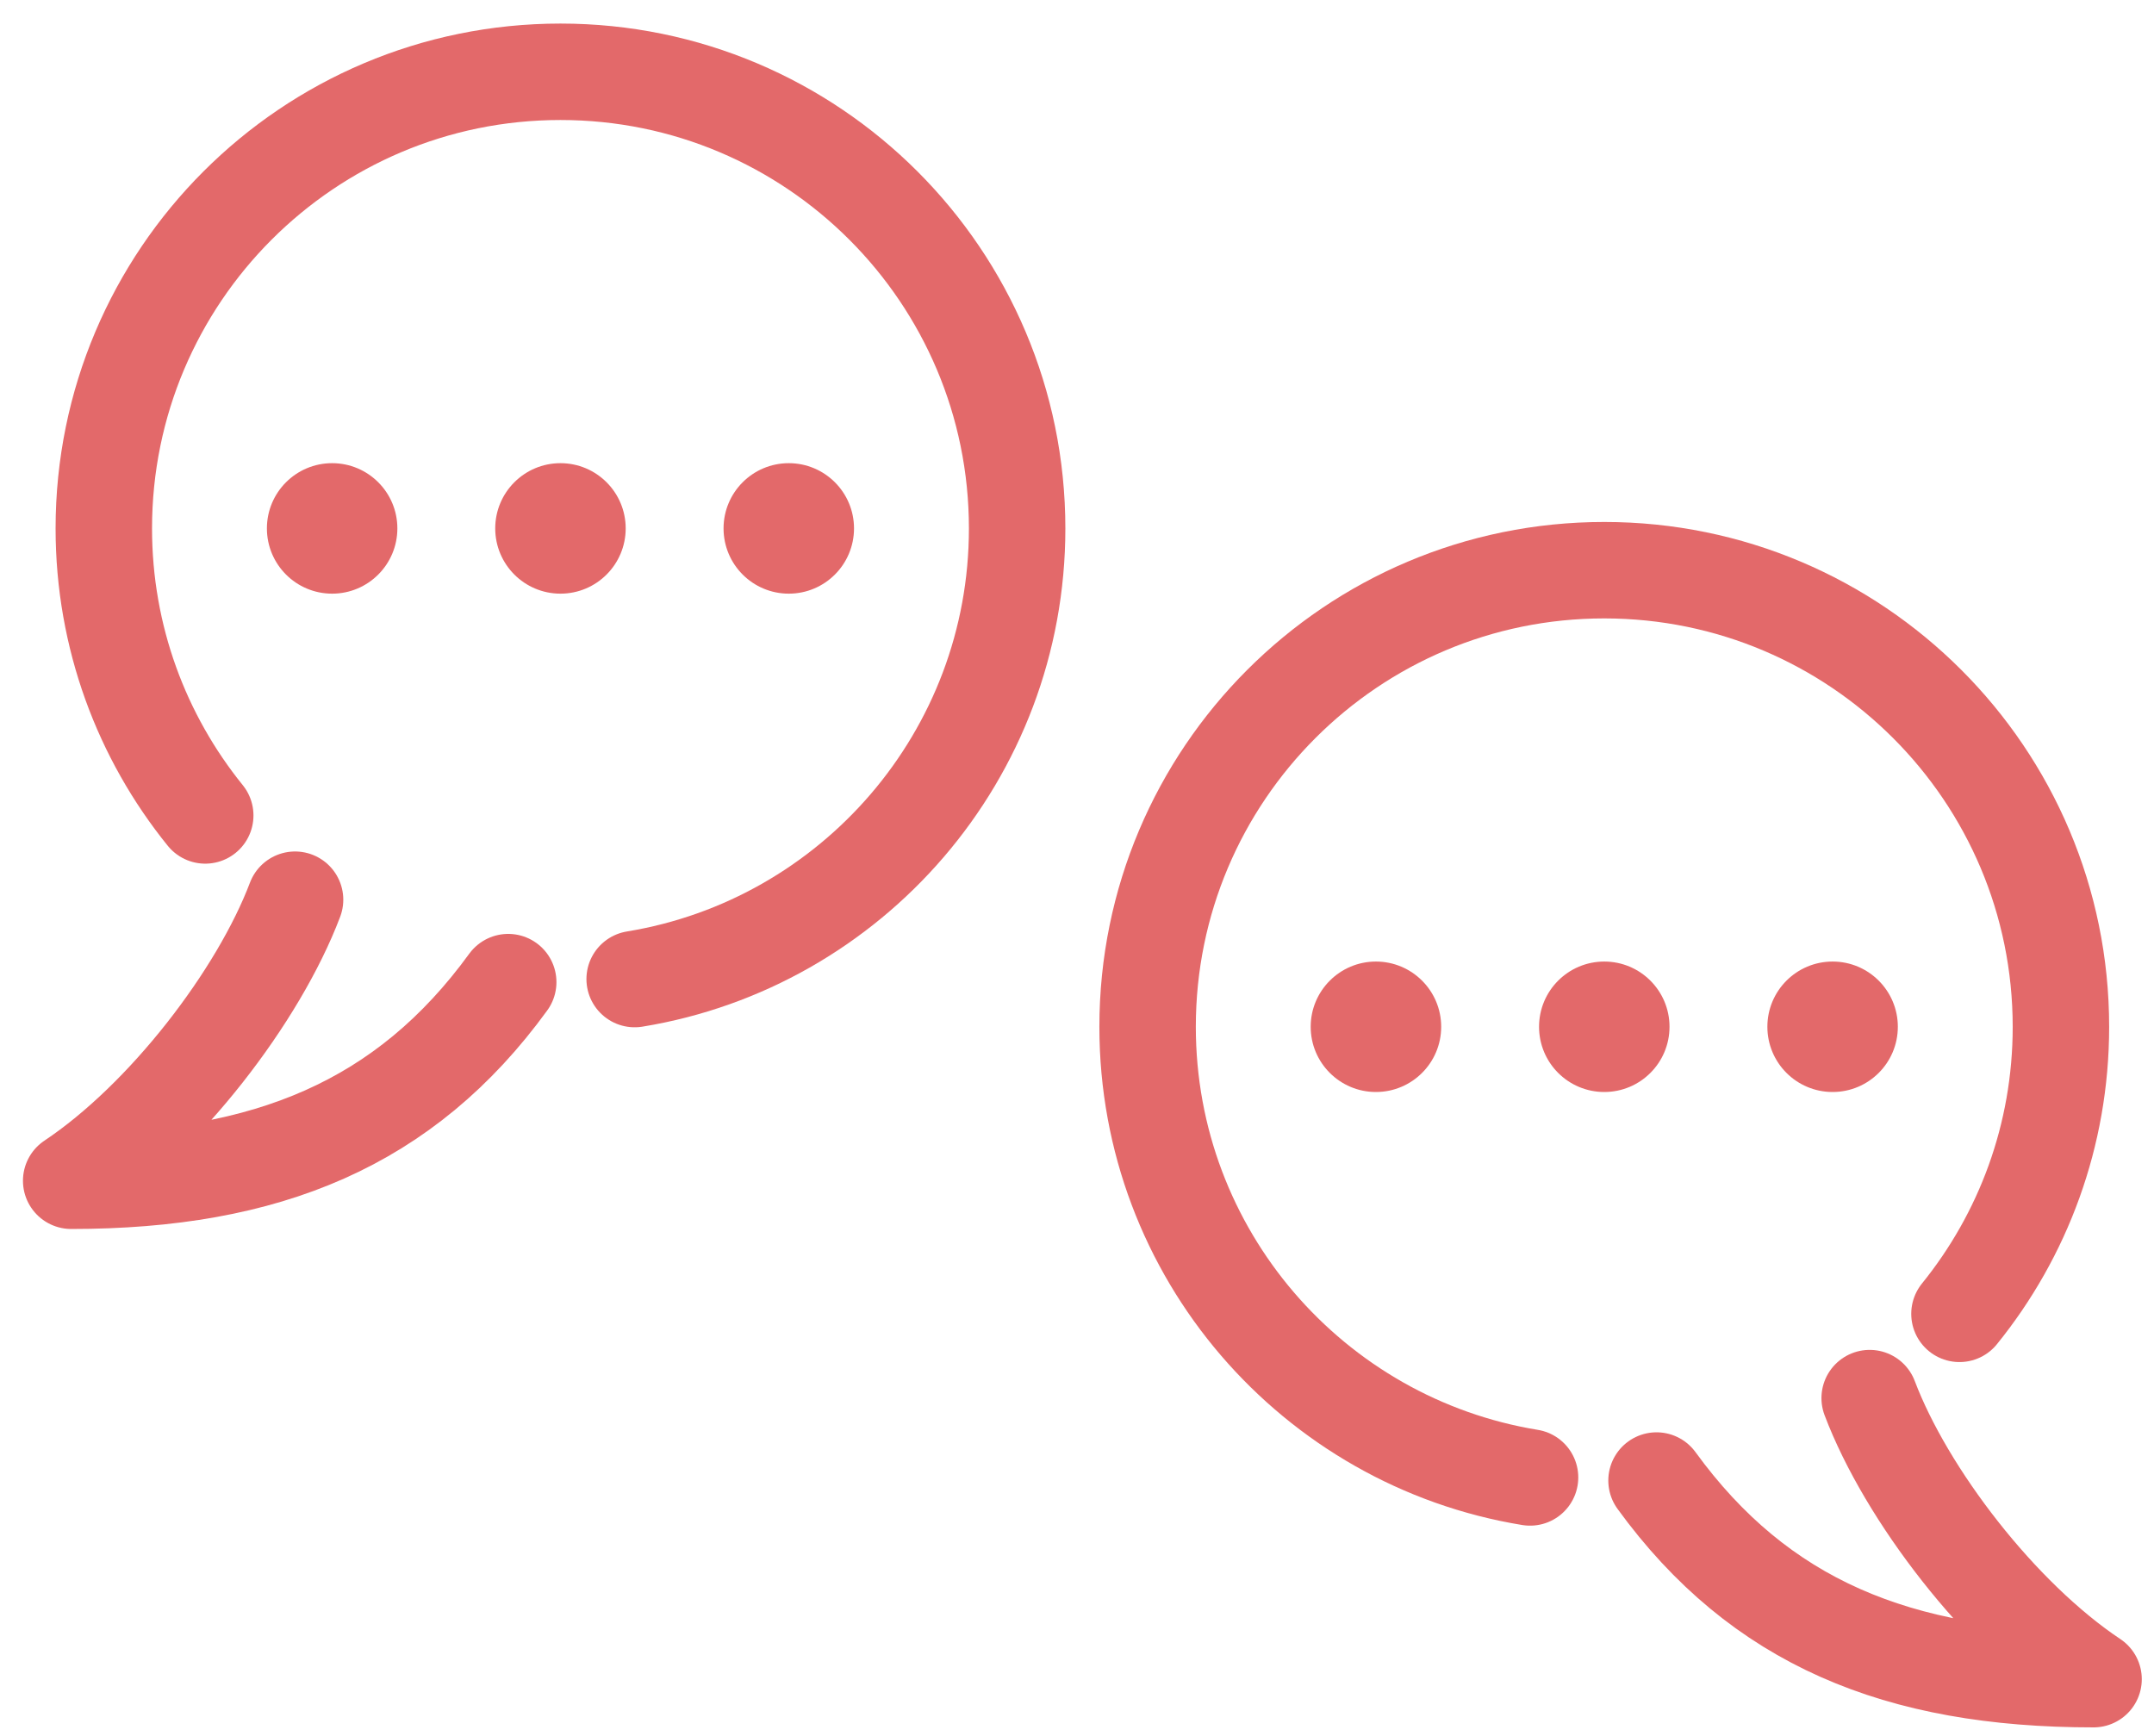
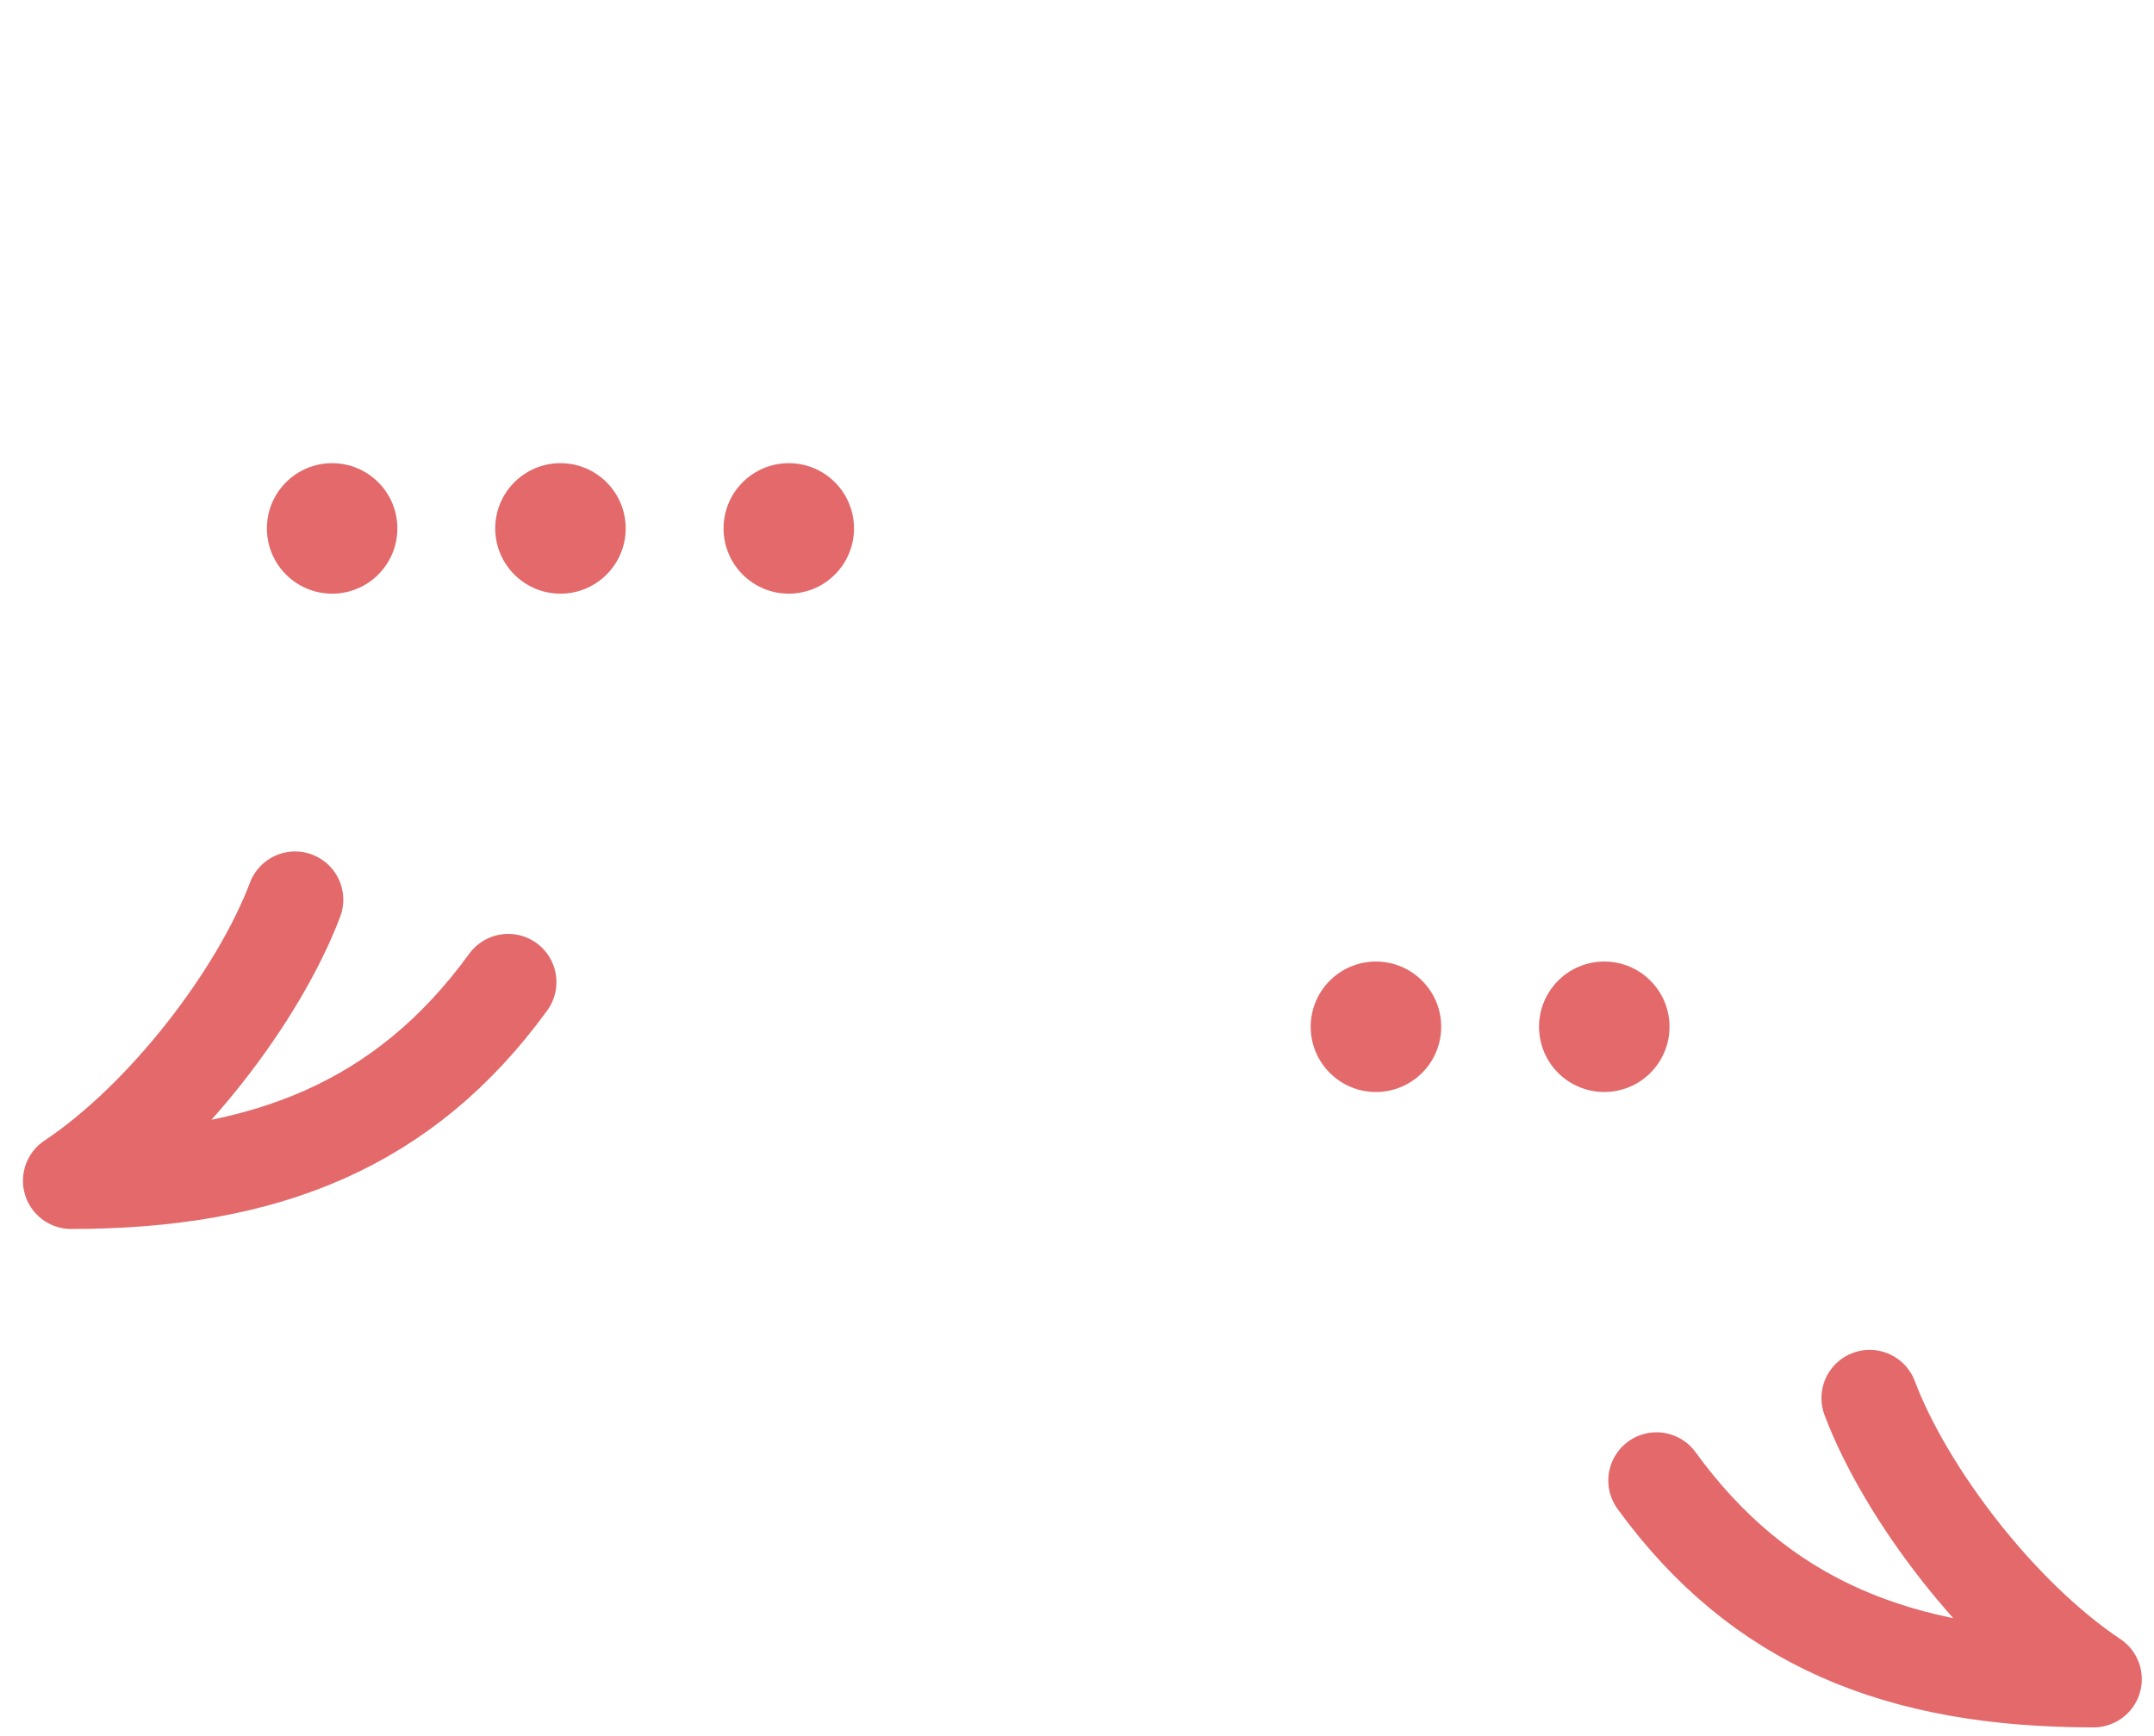
<svg xmlns="http://www.w3.org/2000/svg" width="67" height="54" viewBox="0 0 67 54" fill="none">
  <path d="M10.331 18.467C11.452 18.467 12.36 17.558 12.36 16.437C12.36 15.317 11.452 14.408 10.331 14.408C9.21 14.408 8.302 15.317 8.302 16.437C8.302 17.558 9.21 18.467 10.331 18.467Z" fill="#E3696A" />
  <path d="M17.433 18.467C18.554 18.467 19.462 17.558 19.462 16.437C19.462 15.317 18.554 14.408 17.433 14.408C16.312 14.408 15.404 15.317 15.404 16.437C15.404 17.558 16.312 18.467 17.433 18.467Z" fill="#E3696A" />
  <path d="M24.535 18.467C25.656 18.467 26.564 17.558 26.564 16.437C26.564 15.317 25.656 14.408 24.535 14.408C23.414 14.408 22.506 15.317 22.506 16.437C22.506 17.558 23.414 18.467 24.535 18.467Z" fill="#E3696A" />
  <path d="M9.178 27.987C8.046 30.98 5.13 34.786 2.214 36.73C8.302 36.73 12.608 34.953 15.808 30.551" stroke="#E3696A" stroke-width="3" stroke-miterlimit="10" stroke-linecap="round" stroke-linejoin="round" />
-   <path d="M19.741 30.456C26.488 29.353 31.638 23.497 31.638 16.438C31.638 8.593 25.278 2.233 17.433 2.233C9.588 2.233 3.229 8.593 3.229 16.438C3.229 19.82 4.411 22.926 6.384 25.366" stroke="#E3696A" stroke-width="3" stroke-miterlimit="10" stroke-linecap="round" />
-   <path d="M57.003 33.969C58.124 33.969 59.032 33.061 59.032 31.94C59.032 30.82 58.124 29.911 57.003 29.911C55.882 29.911 54.974 30.82 54.974 31.94C54.974 33.061 55.882 33.969 57.003 33.969Z" fill="#E3696A" />
  <path d="M49.901 33.969C51.022 33.969 51.93 33.061 51.93 31.94C51.93 30.82 51.022 29.911 49.901 29.911C48.78 29.911 47.872 30.82 47.872 31.94C47.872 33.061 48.78 33.969 49.901 33.969Z" fill="#E3696A" />
  <path d="M42.798 33.969C43.919 33.969 44.828 33.061 44.828 31.94C44.828 30.82 43.919 29.911 42.798 29.911C41.678 29.911 40.769 30.82 40.769 31.94C40.769 33.061 41.678 33.969 42.798 33.969Z" fill="#E3696A" />
  <path d="M58.156 43.491C59.288 46.484 62.204 50.29 65.12 52.234C59.032 52.234 54.726 50.456 51.526 46.055" stroke="#E3696A" stroke-width="3" stroke-miterlimit="10" stroke-linecap="round" stroke-linejoin="round" />
-   <path d="M47.592 45.959C40.845 44.857 35.696 39.001 35.696 31.942C35.696 24.097 42.055 17.737 49.9 17.737C57.745 17.737 64.105 24.097 64.105 31.942C64.105 35.324 62.923 38.43 60.949 40.87" stroke="#E3696A" stroke-width="3" stroke-miterlimit="10" stroke-linecap="round" />
</svg>